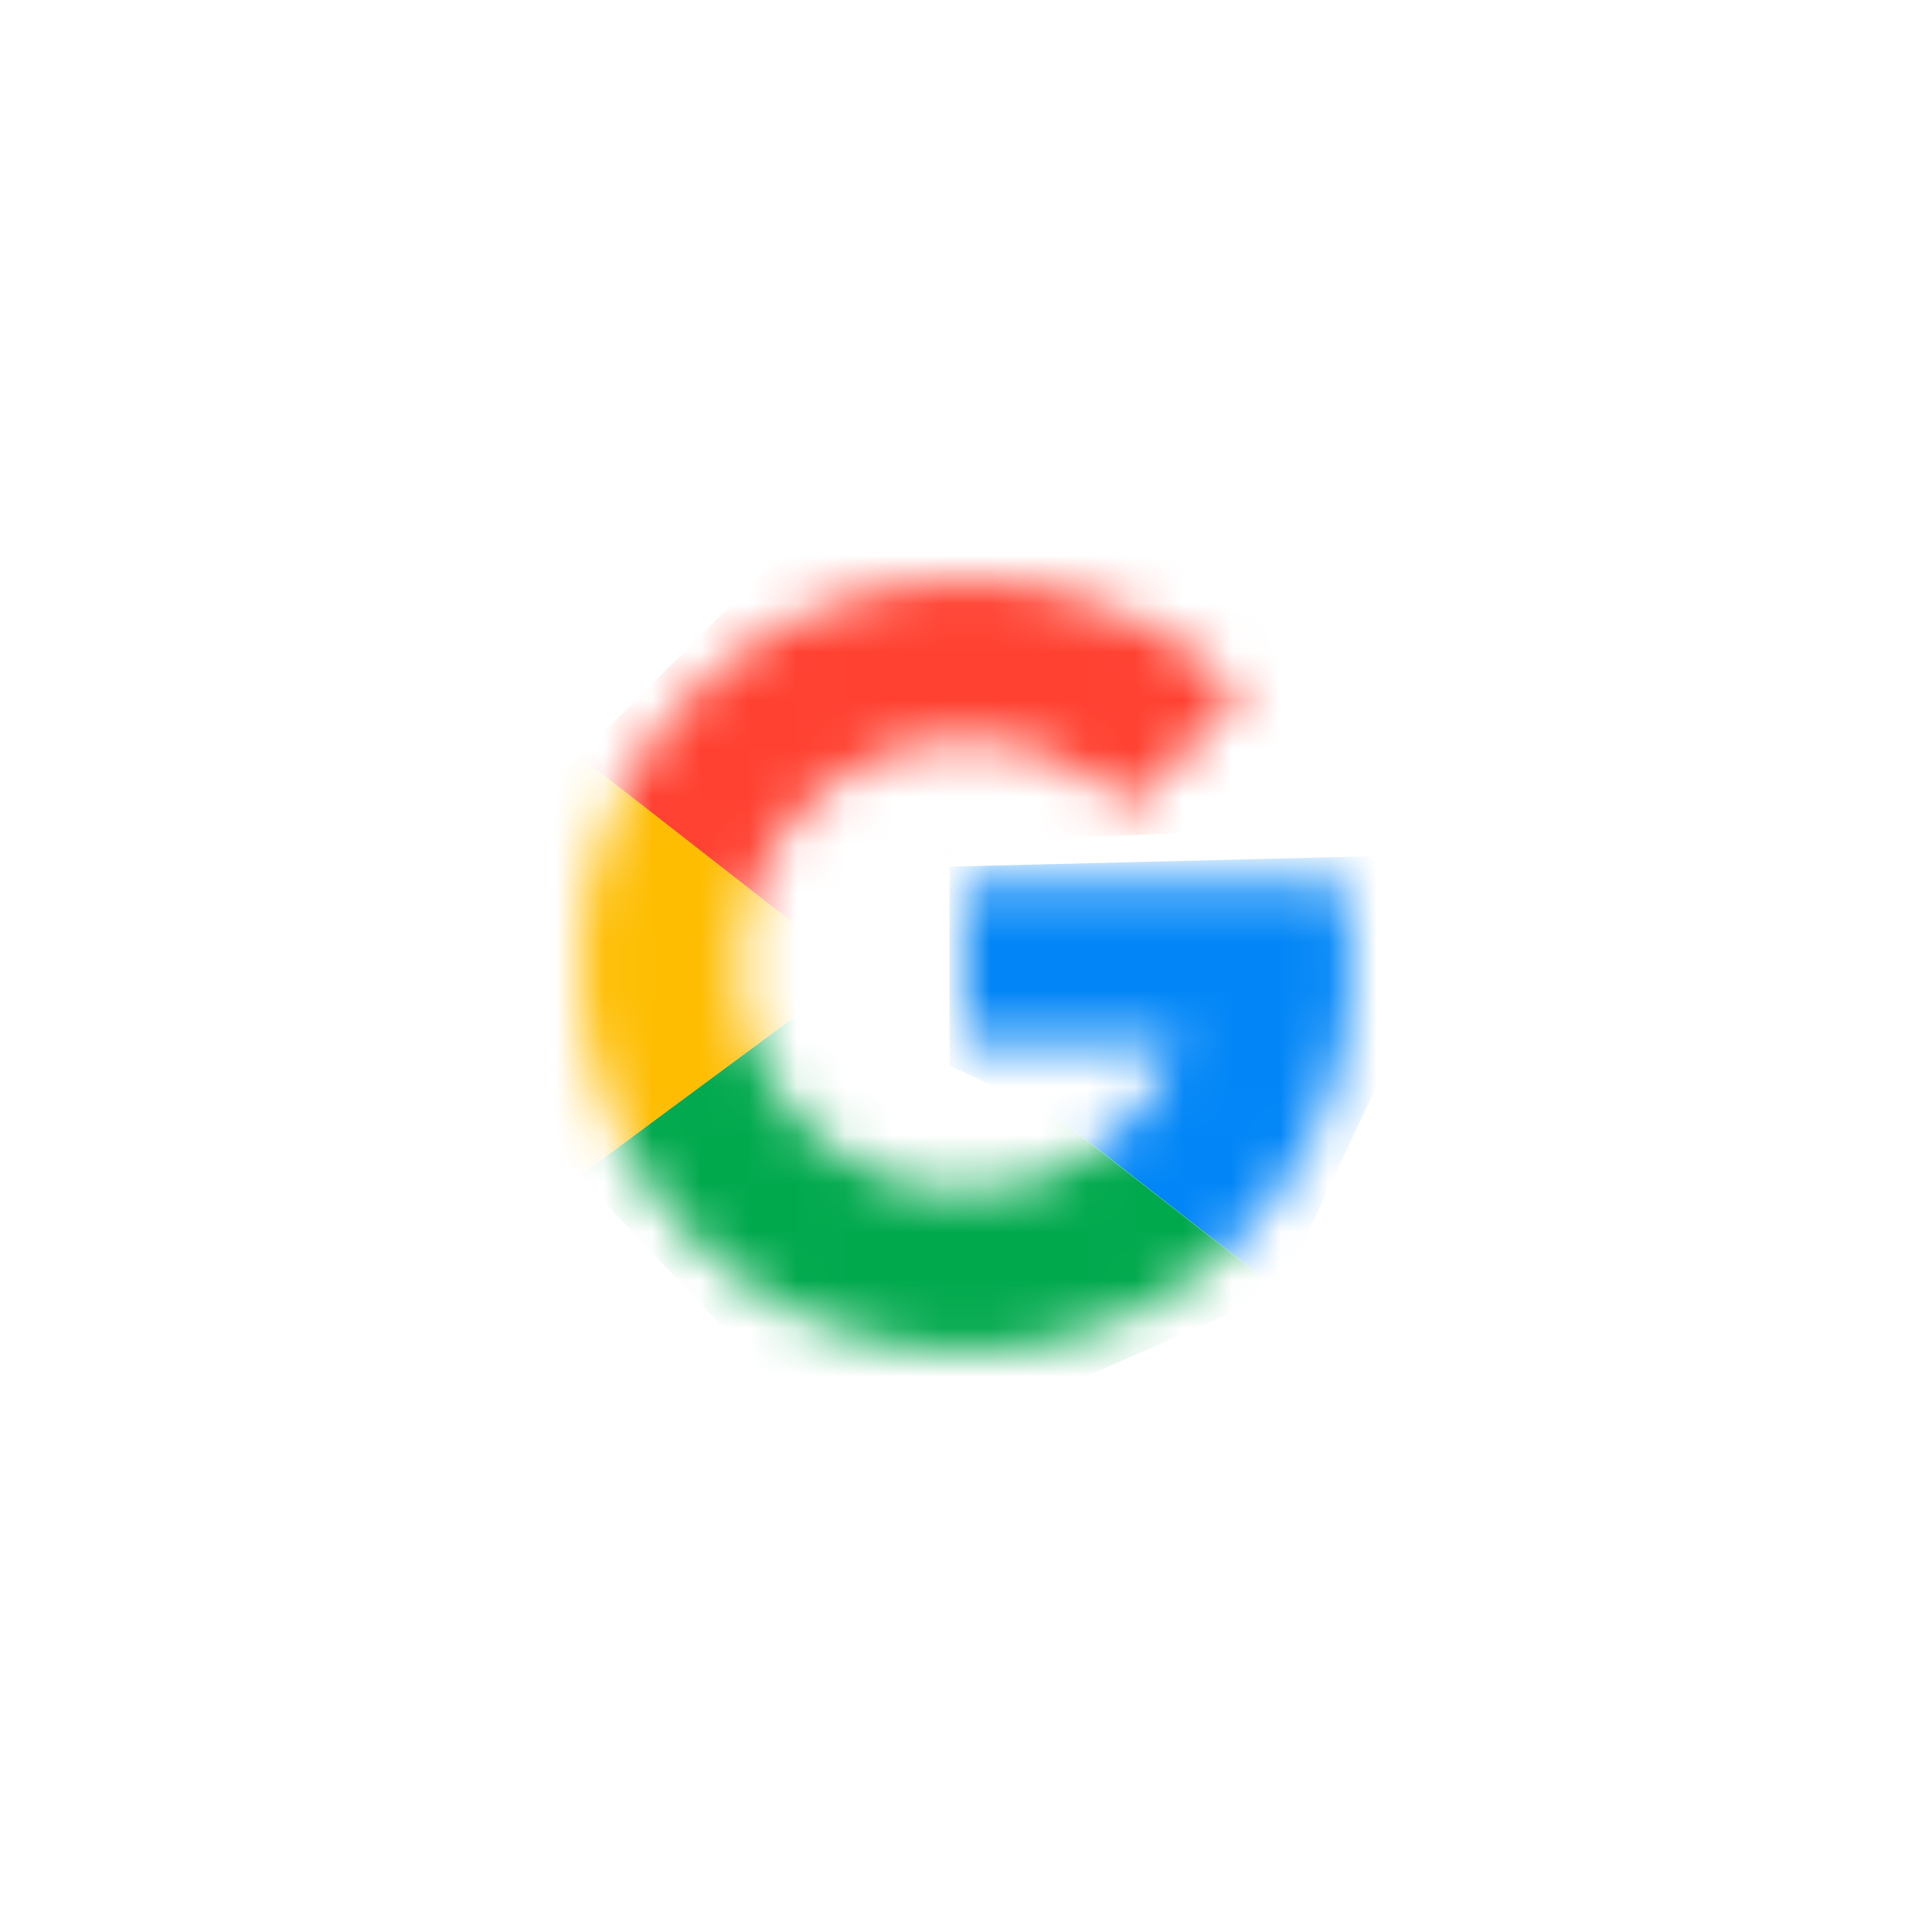
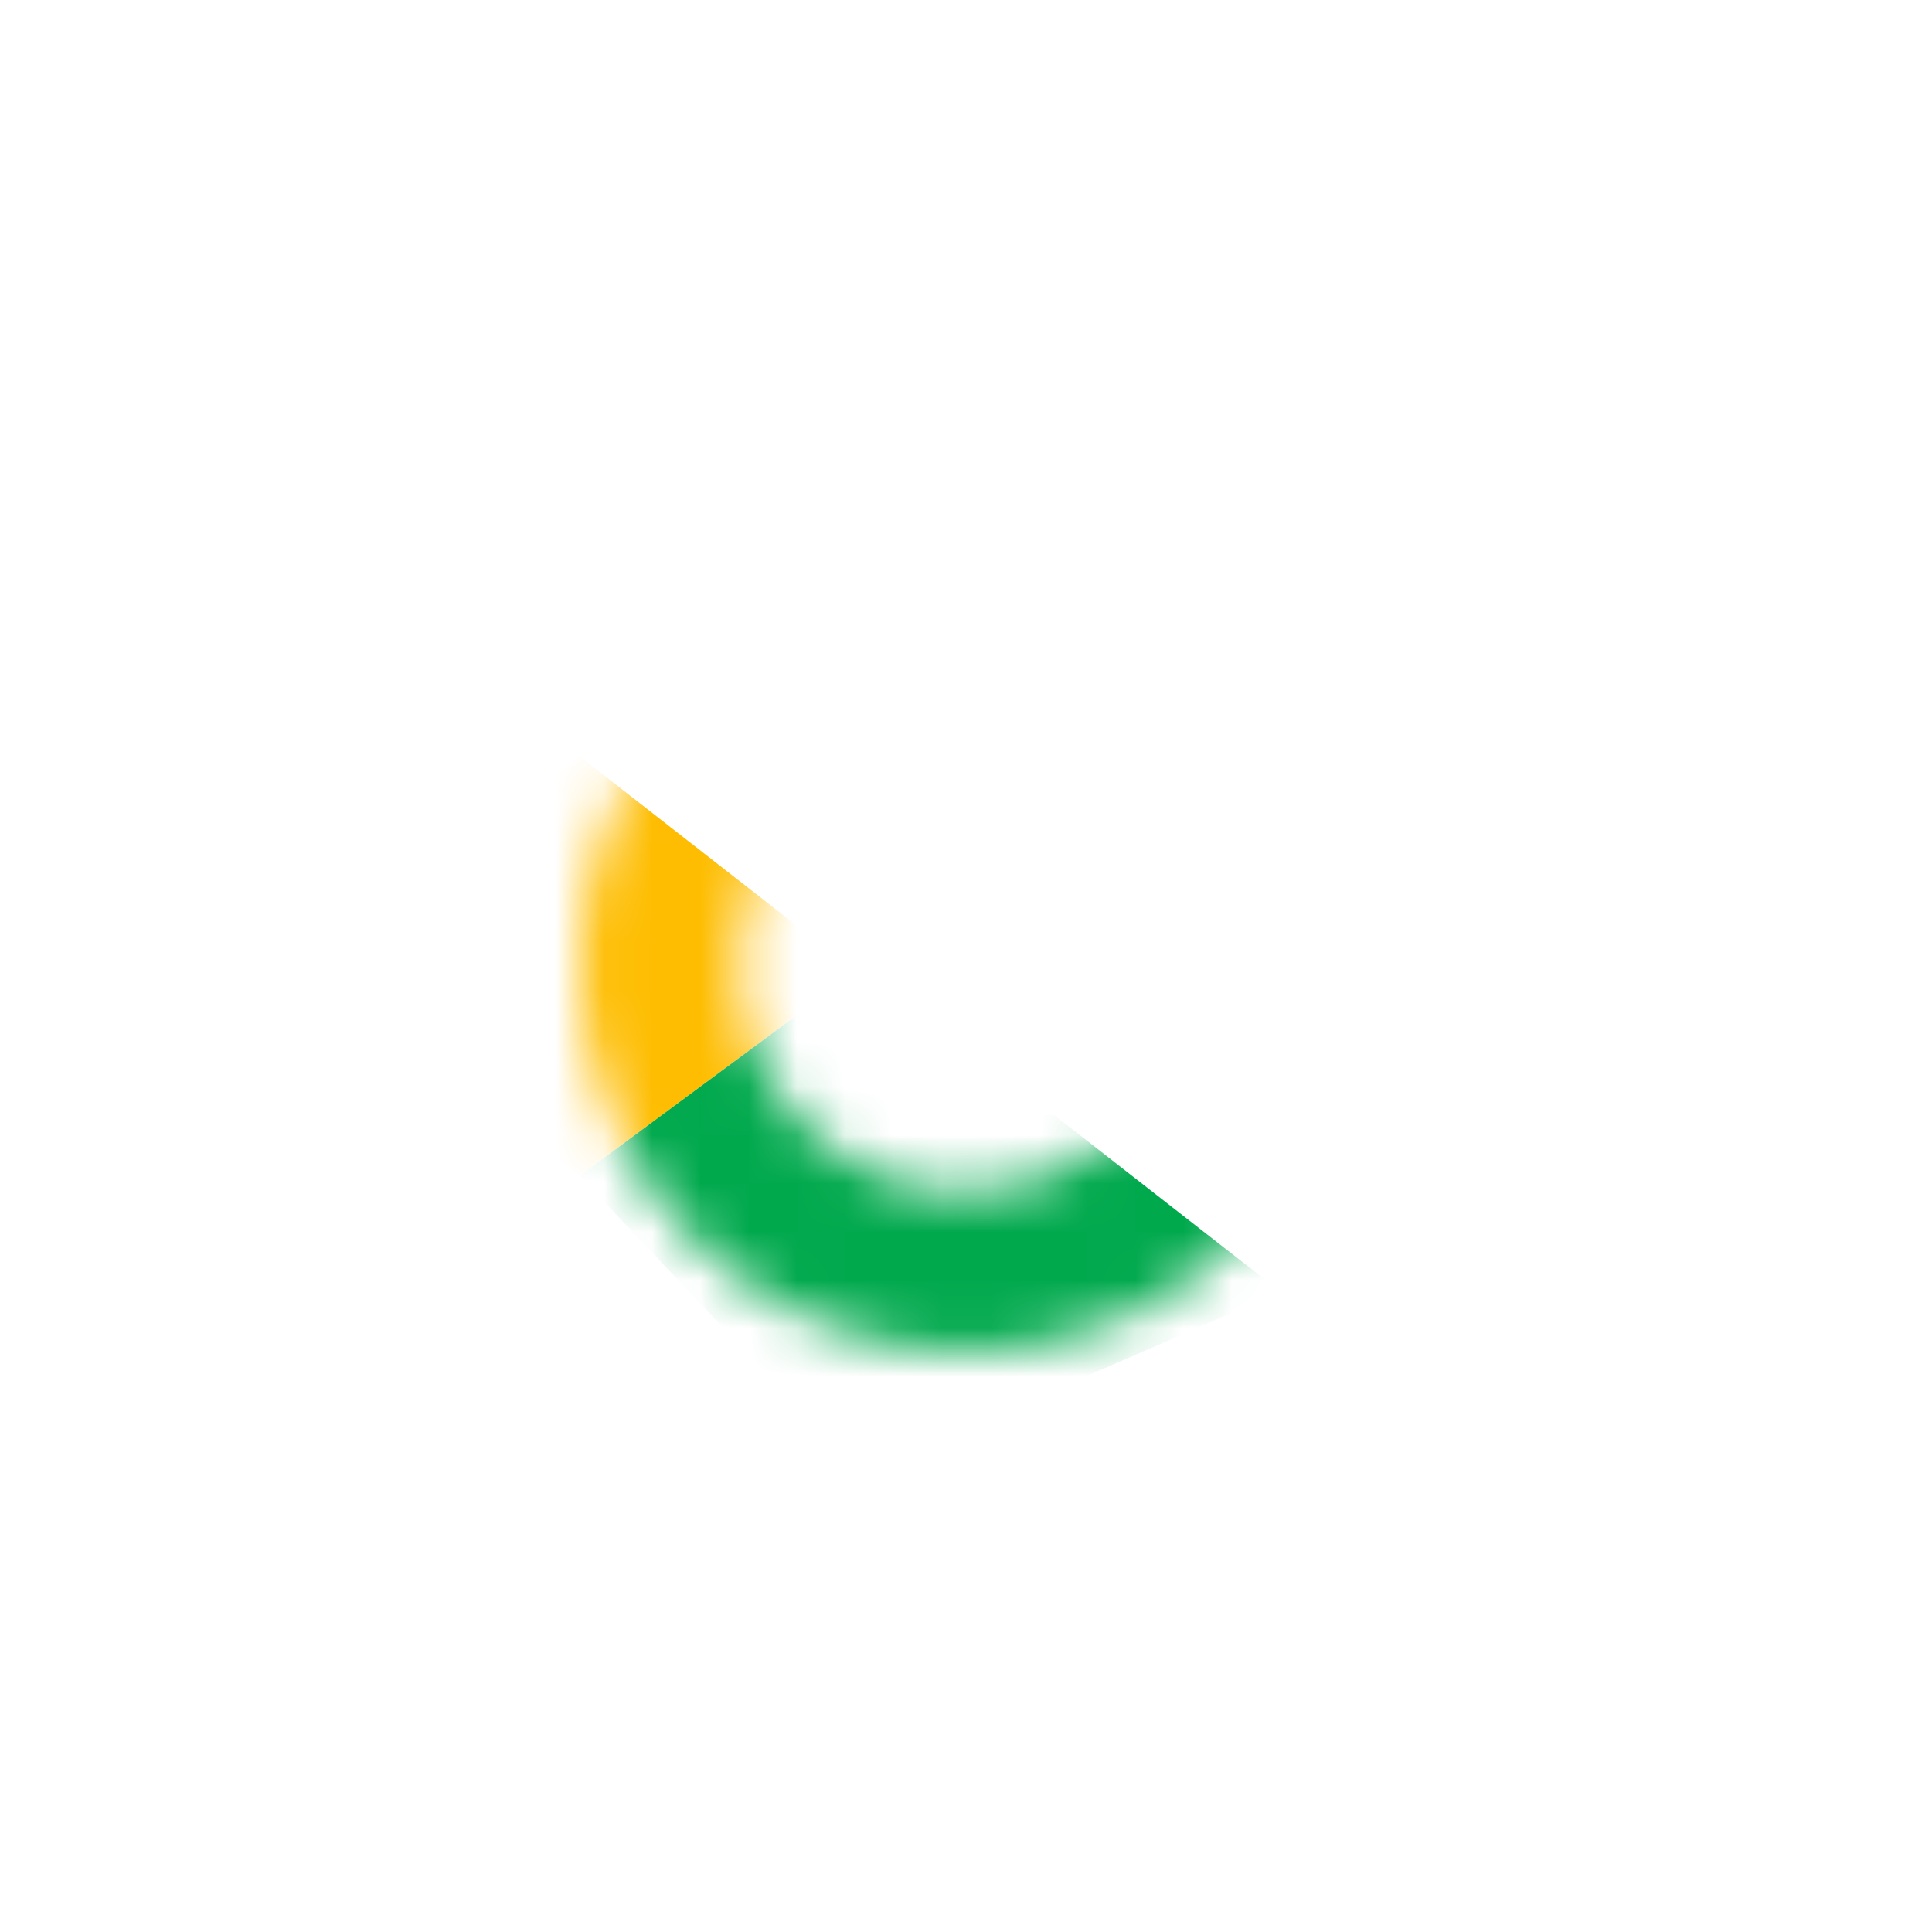
<svg xmlns="http://www.w3.org/2000/svg" width="40" height="40" viewBox="0 0 40 40" fill="none">
  <g filter="url(#filter0_d)">
    <rect x="8.001" y="4" width="24" height="24" rx="12" fill="white" />
    <mask id="mask0" mask-type="alpha" maskUnits="userSpaceOnUse" x="12" y="8" width="17" height="16">
      <path d="M20.001 24C24.419 24 28.001 20.418 28.001 16C28.001 15.412 27.938 14.838 27.817 14.286H20.001V17.6H24.406C23.753 19.4 22.027 20.686 20.001 20.686C17.413 20.686 15.315 18.588 15.315 16C15.315 13.412 17.413 11.314 20.001 11.314C21.32 11.314 22.512 11.859 23.363 12.736L25.695 10.381C24.245 8.911 22.229 8 20.001 8C15.583 8 12.001 11.582 12.001 16C12.001 20.418 15.583 24 20.001 24Z" fill="#C4C4C4" />
    </mask>
    <g mask="url(#mask0)">
      <path d="M6.858 16.031L12.001 11.659L17.715 16.116L12.001 20.345L6.858 16.031Z" fill="#FEBD01" />
-       <path d="M12.001 11.66L18.458 5.203L25.43 7.717L28.458 13.089L19.829 13.432L17.715 16.117L12.001 11.66Z" fill="#FF4131" />
-       <path d="M19.658 13.943L28.915 13.715L28.801 17.829L26.515 22.743L21.83 19.086L19.658 18.058V13.943Z" fill="#0286F7" />
      <path d="M12.001 20.346L17.715 16.117L18.344 18.974L21.829 19.089L26.515 22.746L21.772 24.803L15.887 24.46L12.001 20.346Z" fill="#01A94D" />
    </g>
  </g>
  <defs>
    <filter id="filter0_d" x="0.001" y="0" width="40" height="40" filterUnits="userSpaceOnUse" color-interpolation-filters="sRGB">
      <feFlood flood-opacity="0" result="BackgroundImageFix" />
      <feColorMatrix in="SourceAlpha" type="matrix" values="0 0 0 0 0 0 0 0 0 0 0 0 0 0 0 0 0 0 127 0" result="hardAlpha" />
      <feOffset dy="4" />
      <feGaussianBlur stdDeviation="4" />
      <feColorMatrix type="matrix" values="0 0 0 0 0 0 0 0 0 0.063 0 0 0 0 0.161 0 0 0 0.1 0" />
      <feBlend mode="normal" in2="BackgroundImageFix" result="effect1_dropShadow" />
      <feBlend mode="normal" in="SourceGraphic" in2="effect1_dropShadow" result="shape" />
    </filter>
  </defs>
</svg>